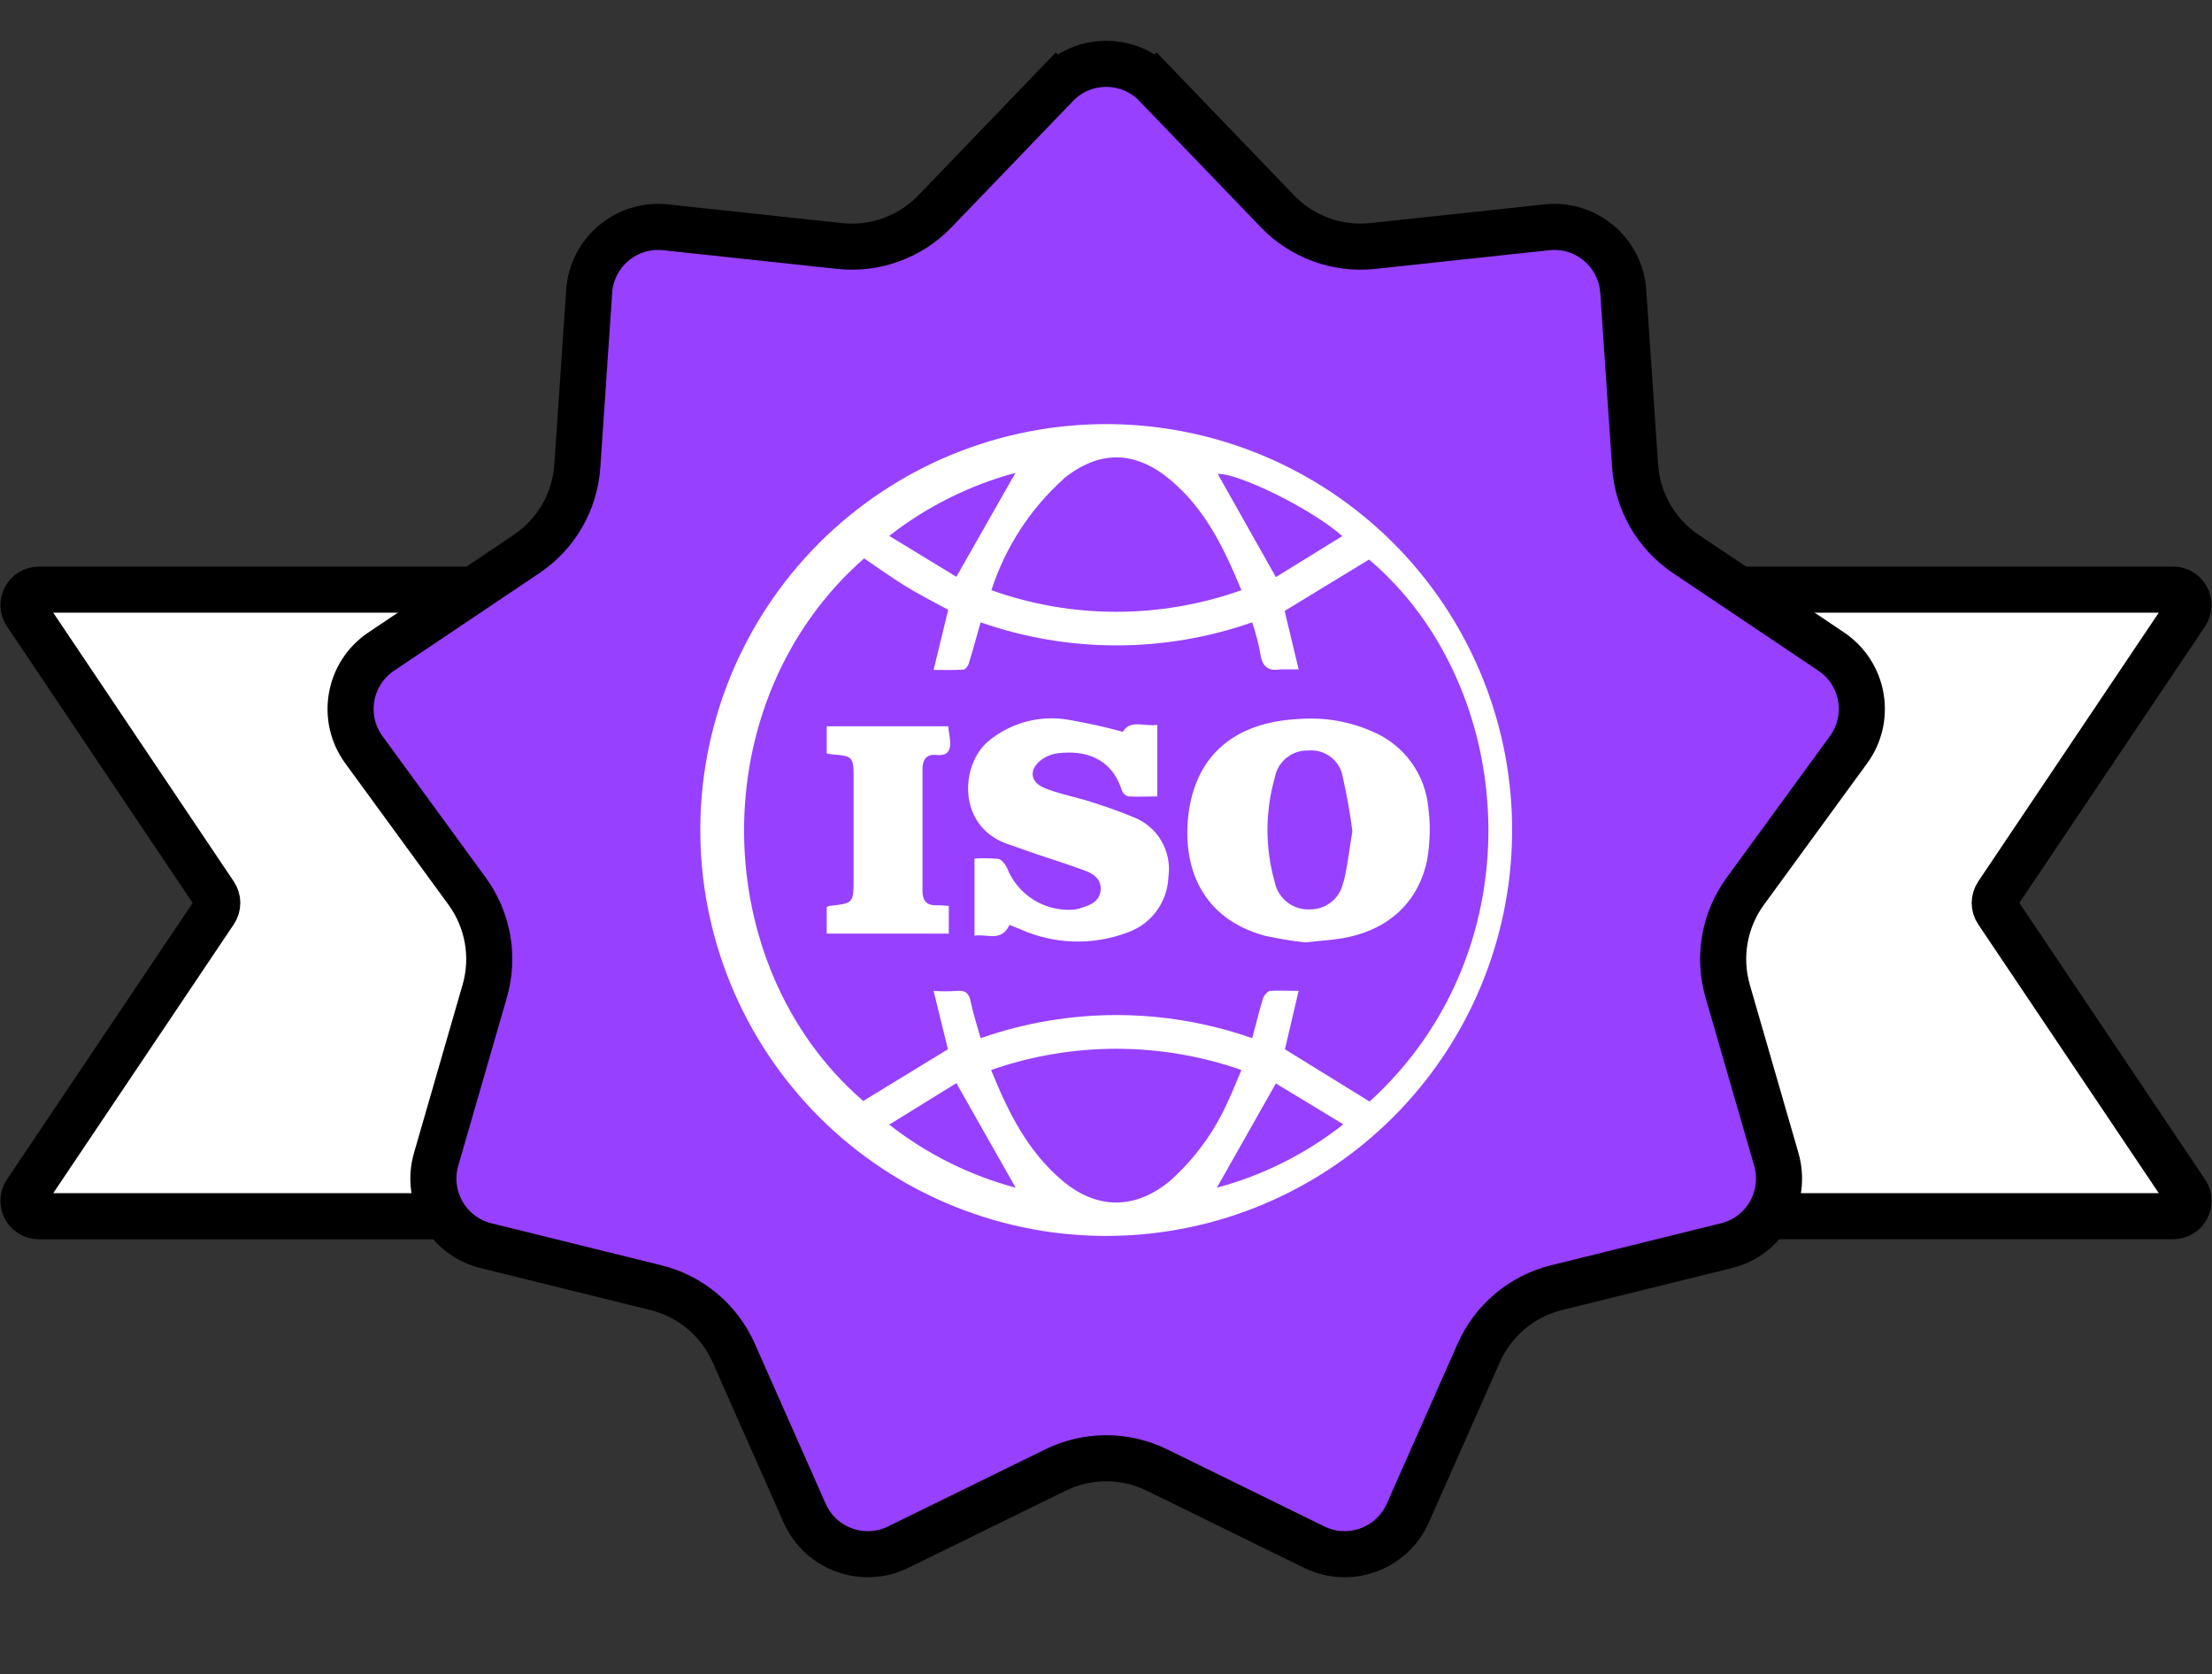
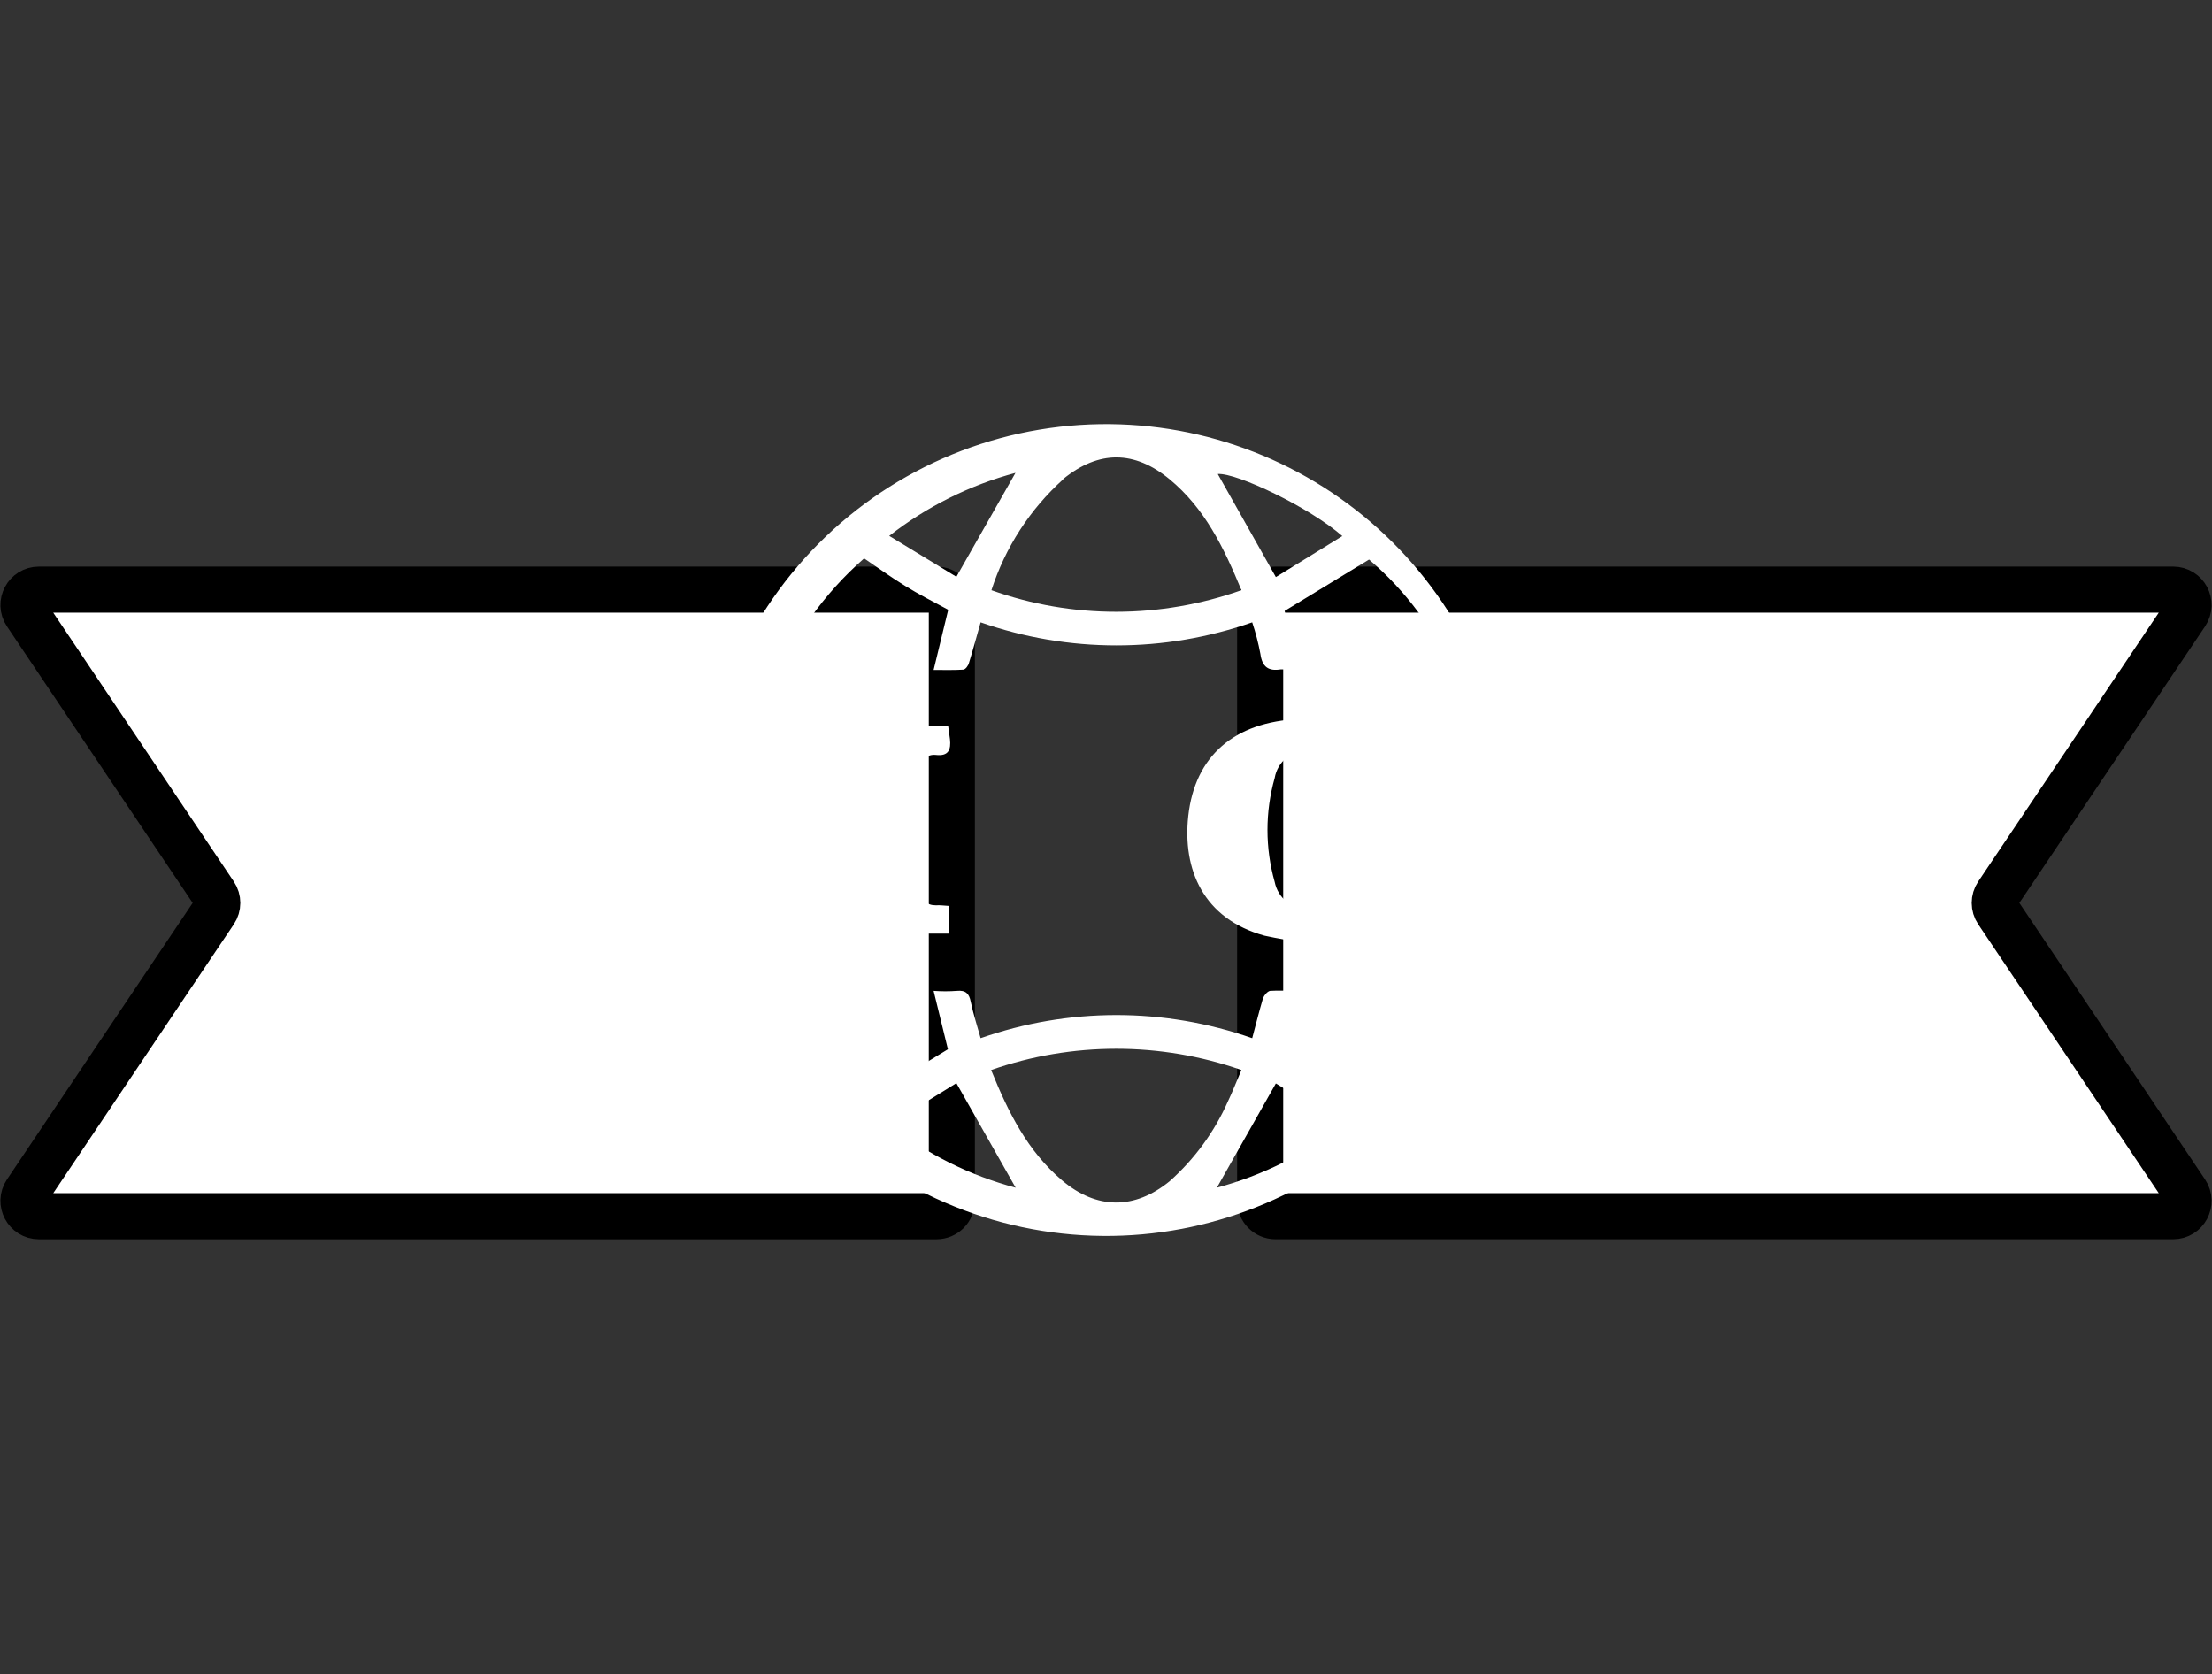
<svg xmlns="http://www.w3.org/2000/svg" width="144" height="109" viewBox="0 0 144 109" fill="none">
  <rect x="0" y="0" width="144" height="109" fill="#333333" stroke="none" />
  <path d="M2.528 38.387H60.964C61.516 38.387 61.964 38.834 61.964 39.387V78.177C61.964 78.729 61.516 79.177 60.964 79.177H2.528C1.728 79.177 1.252 78.284 1.698 77.619L13.975 59.339C14.201 59.002 14.201 58.561 13.975 58.224L1.698 39.944C1.252 39.28 1.728 38.387 2.528 38.387Z" fill="white" stroke="black" stroke-width="3" />
  <path d="M141.472 79.176L83.036 79.176C82.484 79.176 82.036 78.728 82.036 78.176L82.036 39.386C82.036 38.834 82.484 38.386 83.036 38.386L141.472 38.386C142.273 38.386 142.749 39.279 142.303 39.943L130.026 58.223C129.799 58.56 129.799 59.001 130.026 59.338L142.303 77.618C142.749 78.283 142.273 79.176 141.472 79.176Z" fill="white" stroke="black" stroke-width="3" />
-   <path d="M68.77 5.537C70.541 3.696 73.487 3.696 75.257 5.537L76.338 4.497L75.257 5.537L83.161 13.755C84.769 15.427 87.06 16.261 89.366 16.014L100.704 14.798C103.243 14.526 105.5 16.42 105.673 18.968L106.445 30.345C106.602 32.659 107.821 34.77 109.747 36.063L119.213 42.42C121.333 43.844 121.845 46.745 120.339 48.808L113.618 58.019C112.251 59.893 111.827 62.294 112.471 64.522L115.637 75.476C116.346 77.93 114.873 80.482 112.394 81.094L101.324 83.83C99.072 84.386 97.205 85.954 96.266 88.075L91.649 98.501C90.615 100.836 87.847 101.844 85.554 100.719L75.316 95.7C73.233 94.679 70.795 94.679 68.712 95.7L58.474 100.719C56.181 101.844 53.412 100.836 52.378 98.501L47.762 88.075C46.823 85.954 44.955 84.386 42.703 83.83L31.634 81.094C29.154 80.482 27.681 77.93 28.391 75.476L31.556 64.522C32.2 62.294 31.777 59.893 30.41 58.019L23.688 48.808C22.183 46.745 22.694 43.844 24.815 42.42L34.281 36.063C36.207 34.77 37.426 32.659 37.583 30.345L38.355 18.968C38.527 16.42 40.784 14.526 43.324 14.798L54.661 16.014C56.968 16.261 59.259 15.427 60.867 13.755L68.77 5.537L67.689 4.497L68.77 5.537Z" fill="#9740FF" stroke="black" stroke-width="3" />
  <path d="M72.925 27.625C69.401 27.503 65.888 28.088 62.594 29.345C59.3 30.602 56.29 32.506 53.742 34.944C51.195 37.382 49.161 40.306 47.761 43.542C46.361 46.778 45.623 50.262 45.59 53.788C45.556 57.314 46.23 60.811 47.569 64.073C48.908 67.335 50.887 70.295 53.388 72.781C55.89 75.266 58.863 77.226 62.134 78.544C65.404 79.862 68.905 80.513 72.431 80.457C79.324 80.349 85.901 77.551 90.76 72.66C95.618 67.77 98.374 61.175 98.438 54.282C98.503 47.389 95.871 40.743 91.105 35.763C86.338 30.783 79.815 27.863 72.925 27.625ZM87.374 34.906L83.058 37.568L79.275 30.857C80.511 30.762 85.302 33.062 87.393 34.906M69.218 31.18C71.537 29.298 73.857 29.317 76.138 31.199C78.42 33.081 79.674 35.648 80.815 38.423C75.549 40.287 69.808 40.306 64.541 38.423C65.436 35.645 67.049 33.152 69.218 31.199V31.18ZM66.119 30.762L62.26 37.549L57.888 34.887C60.321 32.986 63.135 31.579 66.119 30.781M57.888 73.214L62.26 70.514L66.119 77.32C63.127 76.521 60.326 75.124 57.888 73.214ZM76.138 76.902C73.857 78.765 71.385 78.746 69.142 76.845C66.899 74.944 65.644 72.434 64.522 69.659C69.788 67.815 75.549 67.815 80.815 69.659C80.492 70.4 80.245 71.066 79.941 71.693C79.061 73.682 77.764 75.458 76.138 76.902ZM79.218 77.32L83.058 70.533L87.45 73.195C85.016 75.115 82.203 76.522 79.218 77.32ZM89.161 71.712L83.648 68.309L84.541 64.507C83.838 64.507 83.248 64.469 82.678 64.507C82.507 64.545 82.298 64.792 82.222 64.982C81.975 65.819 81.766 66.655 81.518 67.587C75.796 65.58 69.561 65.58 63.838 67.587C63.61 66.788 63.363 66.009 63.192 65.21C63.096 64.697 62.868 64.45 62.298 64.507C61.785 64.545 61.291 64.545 60.777 64.507L61.709 68.309L56.196 71.674C46.025 62.891 45.663 45.648 56.252 36.351C57.146 36.96 58.02 37.587 58.914 38.138C59.808 38.69 60.739 39.165 61.728 39.697L60.777 43.614C61.481 43.614 62.108 43.633 62.697 43.594C62.849 43.594 63.039 43.328 63.078 43.157C63.344 42.302 63.572 41.446 63.838 40.515C69.562 42.516 75.795 42.516 81.518 40.515C81.743 41.186 81.921 41.872 82.051 42.568C82.165 43.423 82.583 43.709 83.382 43.575H84.541L83.629 39.773L89.123 36.427C98.743 44.564 100.187 61.674 89.161 71.712Z" fill="white" />
  <path d="M84.579 46.807C80.358 46.997 77.792 49.202 77.355 53.119C76.974 56.598 78.324 59.81 82.316 60.913C83.191 61.103 84.065 61.255 84.94 61.35C85.834 61.255 86.48 61.217 87.126 61.122C90.187 60.685 92.297 58.898 92.906 55.989C93.096 54.868 93.134 53.708 92.982 52.586C92.886 51.514 92.501 50.489 91.868 49.618C91.235 48.748 90.379 48.065 89.389 47.643C87.88 46.967 86.227 46.679 84.579 46.807ZM87.449 57.415C87.355 57.923 87.084 58.382 86.683 58.709C86.283 59.036 85.78 59.211 85.263 59.202C84.732 59.226 84.21 59.059 83.791 58.731C83.373 58.403 83.086 57.937 82.982 57.415C82.356 55.203 82.356 52.86 82.982 50.647C83.069 50.132 83.341 49.666 83.747 49.337C84.153 49.009 84.665 48.839 85.187 48.86C85.705 48.814 86.221 48.965 86.633 49.282C87.045 49.599 87.323 50.059 87.411 50.571C87.678 51.75 87.887 52.928 88.039 54.107C87.849 55.229 87.735 56.35 87.469 57.415" fill="white" />
-   <path d="M73.781 53.196C72.83 52.797 71.88 52.473 70.91 52.169C69.941 51.865 68.914 51.675 67.982 51.295C67.032 50.895 66.975 50.059 67.811 49.451C68.134 49.222 68.515 49.07 68.914 49.032C70.549 48.842 72.336 49.279 73.02 51.428C73.053 51.525 73.108 51.613 73.18 51.686C73.253 51.758 73.341 51.813 73.439 51.846C74.066 51.884 74.674 51.846 75.34 51.846V47.188C74.503 47.321 73.591 46.808 73.096 47.645C71.956 47.321 70.777 47.074 69.598 46.865C68.664 46.697 67.704 46.738 66.787 46.985C65.87 47.231 65.019 47.677 64.294 48.291C62.526 49.85 62.355 53.652 65.378 54.869L67.488 55.61C68.553 55.971 69.617 56.295 70.663 56.694C71.195 56.884 71.709 57.245 71.651 57.949C71.576 58.69 71.024 58.899 70.435 59.089C70.245 59.165 70.055 59.203 69.865 59.222C68.947 59.285 68.034 59.053 67.258 58.561C66.482 58.069 65.883 57.341 65.549 56.485C65.435 56.257 65.207 55.952 64.998 55.914C64.479 55.866 63.958 55.86 63.439 55.895V60.914C64.256 60.781 65.188 61.352 65.72 60.211L66.423 60.496C68.629 61.485 71.138 61.561 73.4 60.705C74.156 60.441 74.815 59.955 75.29 59.311C75.765 58.666 76.034 57.893 76.062 57.093C76.181 56.281 76.02 55.452 75.606 54.744C75.191 54.035 74.547 53.489 73.781 53.196Z" fill="white" />
  <path d="M61.727 47.283H53.819V49.051L54.142 49.108C55.53 49.222 55.568 49.26 55.568 50.667V57.169C55.568 58.804 55.568 58.804 53.99 58.975C53.93 58.993 53.873 59.019 53.819 59.051V60.781H61.766V58.975C61.423 58.956 61.195 58.918 60.929 58.937C60.302 58.937 60.054 58.614 60.054 57.986V50.078C60.054 49.469 60.302 49.089 60.929 49.146C61.746 49.241 61.918 48.804 61.842 48.12L61.727 47.283Z" fill="white" />
</svg>